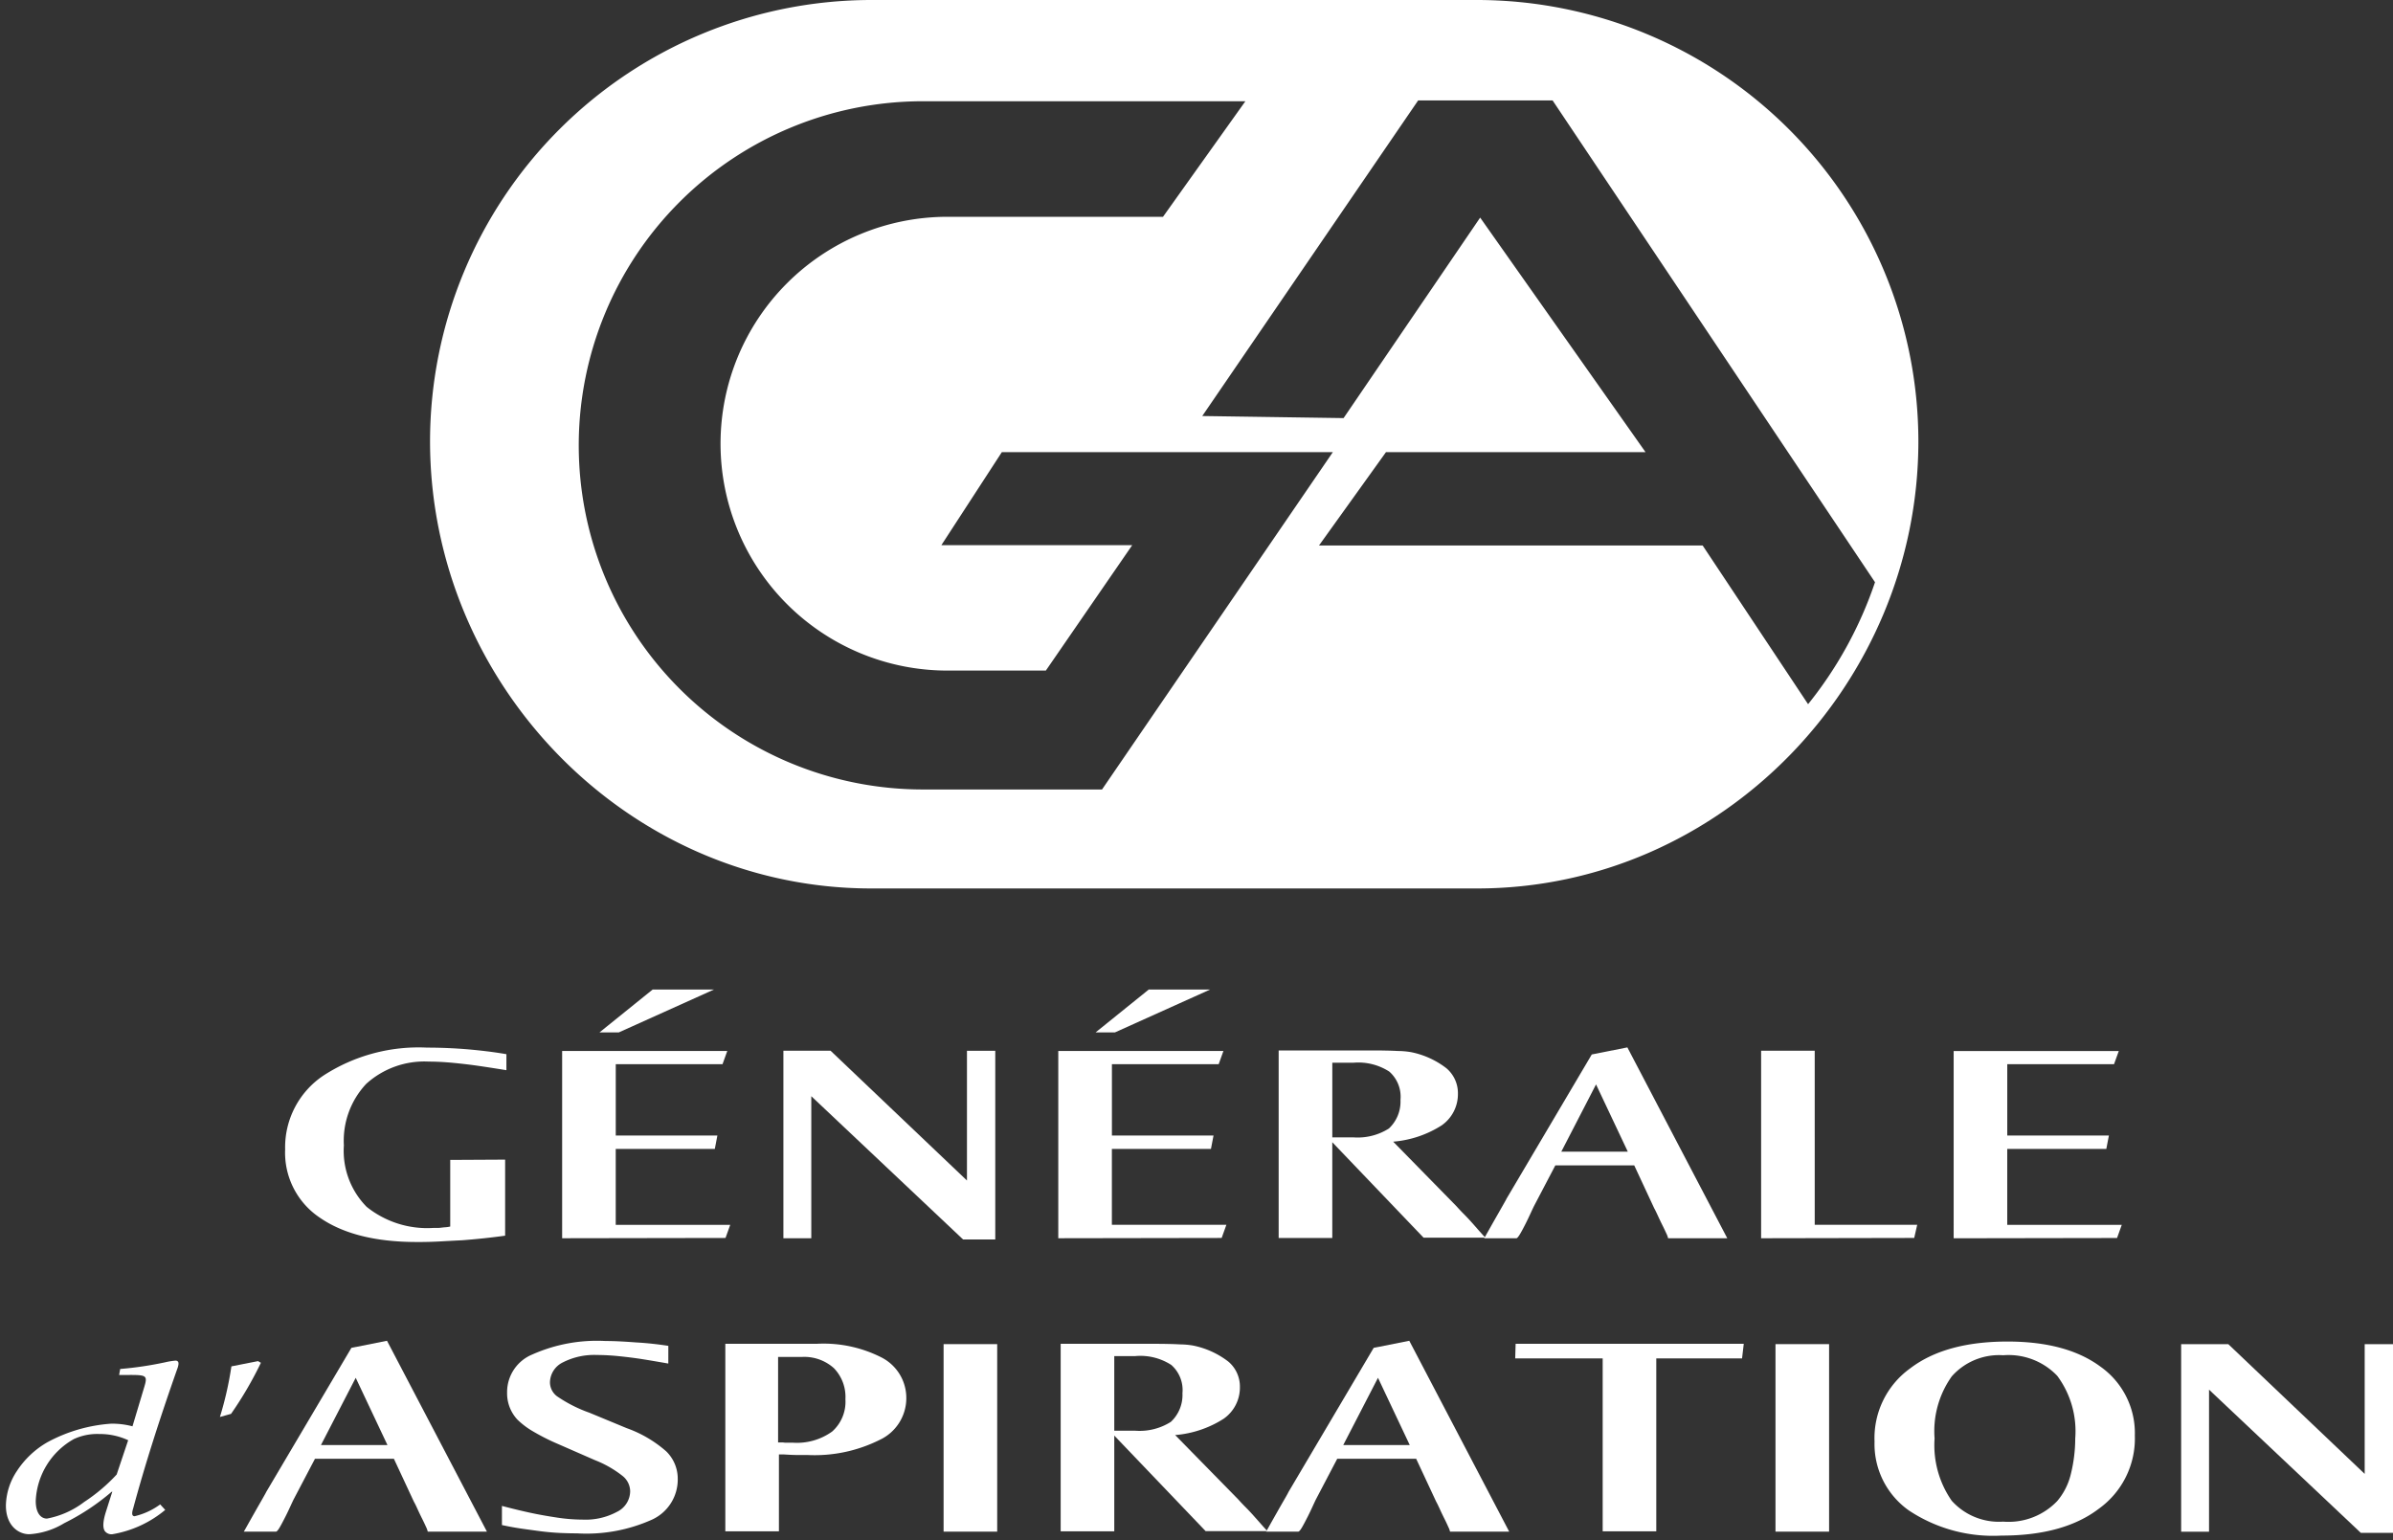
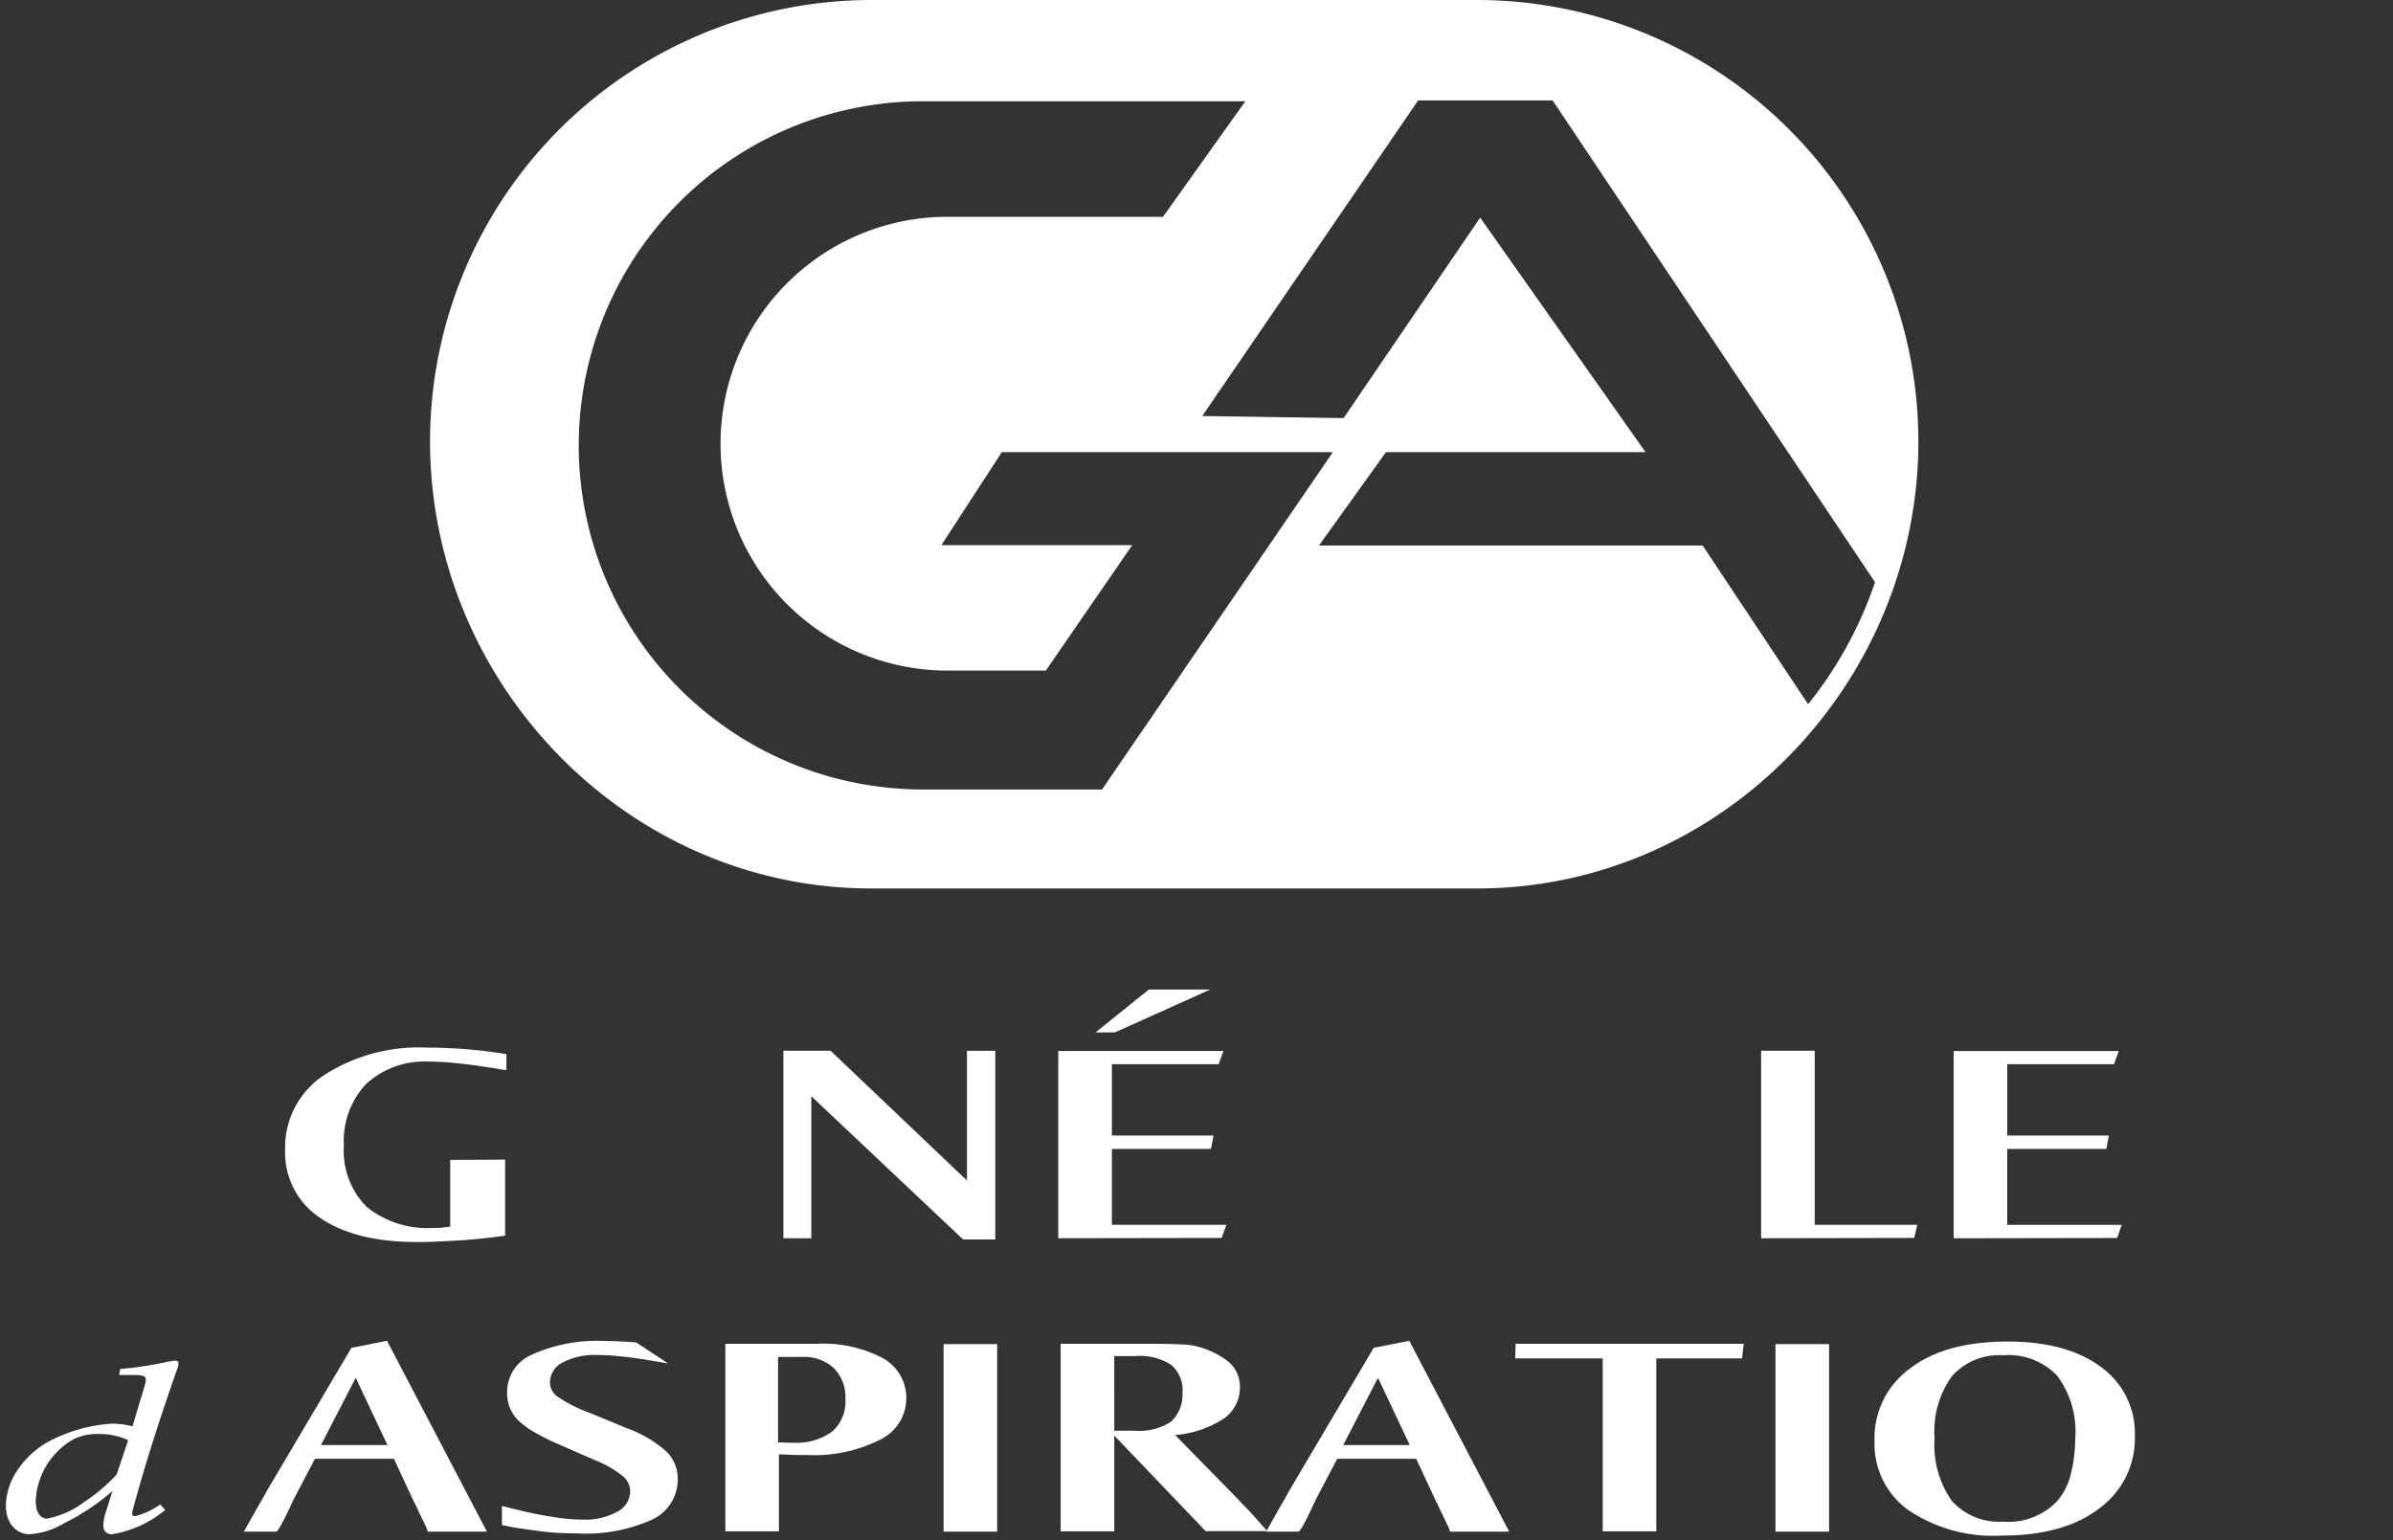
<svg xmlns="http://www.w3.org/2000/svg" width="202.874" height="130.58" viewBox="0 0 202.874 130.58">
  <rect x="0" y="0" width="202.874" height="130.58" fill="#333333" stroke="none" />
  <defs>
    <style>.a,.b,.c{fill:#fff;}.b{stroke:rgba(0,0,0,0);stroke-miterlimit:10;}.c,.d{stroke:#fff;}.c{stroke-width:0.4px;}.d{fill:none;stroke-width:0.2px;}</style>
  </defs>
  <g transform="translate(-236.111 -391.119)">
    <path class="a" d="M269.732,447q-1.345-.217-2.346-.363t-2.144-.256q-1.145-.109-2.09-.109a7.333,7.333,0,0,0-5.308,1.891,7.042,7.042,0,0,0-1.891,5.21,6.764,6.764,0,0,0,1.927,5.21,8.194,8.194,0,0,0,5.634,1.793h.328a2.721,2.721,0,0,0,.364-.023c.12-.016.241-.028.363-.036a2.585,2.585,0,0,0,.4-.061v-5.647l4.655-.025v6.448q-.873.121-1.782.218t-1.854.17q-.944.047-1.891.1t-1.963.048q-5.234,0-8.215-2.06a6.625,6.625,0,0,1-2.945-5.792,7.317,7.317,0,0,1,3.272-6.277,14.82,14.82,0,0,1,8.762-2.352q1.706,0,3.453.145c.557.049,1.1.105,1.637.171s1.078.145,1.635.241Z" transform="translate(9.311 34.855)" />
-     <path class="a" d="M278.818,448.424h-9.052v6.049h8.616l-.218,1.136h-8.4v6.437h9.707l-.4,1.114-13.851.023V447.308h14Zm-.727-6.326-8.07,3.636h-1.637l4.508-3.636Z" transform="translate(18.548 32.92)" />
    <path class="a" d="M292.162,456.248v-11h2.4v16h-2.726L278.965,449.1v12.046H276.6v-15.9h4Z" transform="translate(25.926 34.961)" />
    <path class="a" d="M304.337,448.424h-9.052v6.049H303.9l-.218,1.136h-8.4v6.437h9.707l-.4,1.114-13.851.023V447.308h14Zm-.727-6.326-8.072,3.636H293.9l4.508-3.636Z" transform="translate(35.092 32.92)" />
-     <path class="a" d="M311.236,445.243c.364.007.679.02.946.035a6.647,6.647,0,0,1,1.127.1,7.2,7.2,0,0,1,2.98,1.358,2.763,2.763,0,0,1,.981,2.156,3.229,3.229,0,0,1-1.38,2.692,8.98,8.98,0,0,1-4.108,1.381l5.344,5.453q.326.363.616.654t.565.593q.272.3.58.654t.71.788h-5.237l-7.742-8.095v8.12h-4.546v-15.9H310c.46,0,.872,0,1.235.013m-4.615,7.355h1.78a4.954,4.954,0,0,0,3.018-.752,3.121,3.121,0,0,0,.982-2.423,2.843,2.843,0,0,0-.946-2.4,4.833,4.833,0,0,0-3.054-.752h-1.78Z" transform="translate(42.441 34.951)" />
-     <path class="a" d="M333.255,461.259h-5.017a1.7,1.7,0,0,0-.145-.4c-.1-.218-.213-.46-.346-.725s-.26-.534-.382-.8-.218-.465-.29-.593l-.036-.073-1.671-3.587h-6.69l-1.816,3.465c-.049.1-.14.292-.274.582s-.279.6-.437.91-.308.6-.455.847-.254.376-.326.376h-2.726q.035-.049.326-.569t.636-1.127c.231-.4.442-.776.636-1.116s.292-.516.292-.532l7.234-12.24,3.018-.6Zm-14.07-7.343h5.636l-2.692-5.7Z" transform="translate(49.291 34.846)" />
    <path class="a" d="M331.433,460.005h8.688l-.254,1.114-12.979.025v-15.9h4.544Z" transform="translate(58.527 34.96)" />
    <path class="a" d="M350.387,446.374h-9.052v6.049h8.617l-.219,1.136h-8.4V460h9.709l-.4,1.114-13.851.023V445.26h14Z" transform="translate(64.948 34.97)" />
    <path class="b" d="M9.024,14.718a.716.716,0,0,1-.621-.245c-.208-.283-.185-.821.072-1.646L9.024,11.1l-.061.02A19.3,19.3,0,0,1,4.94,13.783a6.438,6.438,0,0,1-2.957.935C1.028,14.718,0,13.955,0,12.28A5.461,5.461,0,0,1,.933,9.359a7.592,7.592,0,0,1,2.6-2.448A13.23,13.23,0,0,1,8.932,5.345a6.765,6.765,0,0,1,1.8.224l1.005-3.354c.126-.42.171-.658.068-.8-.127-.17-.465-.2-1.226-.2H9.6l.09-.508A29.509,29.509,0,0,0,13.446.153h.005A6.4,6.4,0,0,1,14.36,0a.267.267,0,0,1,.229.084c.063.084.058.239-.016.486-1.605,4.556-2.807,8.354-3.78,11.951-.1.311-.111.508-.041.6a.187.187,0,0,0,.163.069,5.95,5.95,0,0,0,2.165-1l.427.466A9.422,9.422,0,0,1,9.024,14.718ZM7.9,6.221a4.689,4.689,0,0,0-2.135.427A6.324,6.324,0,0,0,2.53,11.893c0,1.108.489,1.5.947,1.5a7.463,7.463,0,0,0,3.163-1.412A14.66,14.66,0,0,0,9.39,9.656l.976-2.908A5.716,5.716,0,0,0,7.9,6.221Z" transform="translate(236.611 506.481)" />
-     <path class="a" d="M251.093,461.353a31.158,31.158,0,0,1-2.53,4.33l-.944.264a28.973,28.973,0,0,0,.974-4.291l2.257-.445Z" transform="translate(7.136 45.311)" />
    <path class="a" d="M269.46,476.35h-5.017a1.7,1.7,0,0,0-.145-.4q-.146-.326-.346-.727c-.134-.267-.26-.532-.381-.8s-.219-.465-.292-.593l-.036-.073-1.671-3.587h-6.689l-1.82,3.465c-.048.1-.138.29-.272.582s-.279.6-.437.908-.308.6-.453.849-.255.376-.328.376h-2.726c.025-.033.132-.223.326-.57s.407-.722.636-1.127.443-.775.636-1.114.292-.516.292-.532l7.234-12.24,3.018-.6Zm-14.07-7.343h5.636l-2.69-5.7Z" transform="translate(7.932 44.63)" />
-     <path class="a" d="M276.229,462.089q-1.236-.218-2.144-.363t-1.981-.255a19.419,19.419,0,0,0-1.945-.109,5.839,5.839,0,0,0-2.873.63,1.923,1.923,0,0,0-1.09,1.673,1.486,1.486,0,0,0,.582,1.187,11.726,11.726,0,0,0,2.763,1.406l3.161,1.309a10.286,10.286,0,0,1,3.346,1.963,3.235,3.235,0,0,1,.981,2.352,3.737,3.737,0,0,1-2.181,3.44,13.567,13.567,0,0,1-6.362,1.164c-.485,0-.976-.013-1.472-.036s-1.012-.069-1.544-.134q-.764-.1-1.6-.218t-1.746-.315V474.16q1.382.363,2.4.58c.677.147,1.417.279,2.217.4a14.765,14.765,0,0,0,2.219.181,5.612,5.612,0,0,0,2.908-.654,1.963,1.963,0,0,0,1.127-1.744,1.686,1.686,0,0,0-.618-1.284,9.107,9.107,0,0,0-2.364-1.358l-3.489-1.526a18.546,18.546,0,0,1-1.818-.946,6.662,6.662,0,0,1-1.272-.969,3.269,3.269,0,0,1-.872-2.3,3.448,3.448,0,0,1,2.144-3.222,13.453,13.453,0,0,1,6.181-1.141c.412,0,.841.013,1.291.036s.89.053,1.327.086q1.308.072,2.726.29Z" transform="translate(16.54 44.639)" />
+     <path class="a" d="M276.229,462.089q-1.236-.218-2.144-.363t-1.981-.255a19.419,19.419,0,0,0-1.945-.109,5.839,5.839,0,0,0-2.873.63,1.923,1.923,0,0,0-1.09,1.673,1.486,1.486,0,0,0,.582,1.187,11.726,11.726,0,0,0,2.763,1.406l3.161,1.309a10.286,10.286,0,0,1,3.346,1.963,3.235,3.235,0,0,1,.981,2.352,3.737,3.737,0,0,1-2.181,3.44,13.567,13.567,0,0,1-6.362,1.164c-.485,0-.976-.013-1.472-.036s-1.012-.069-1.544-.134q-.764-.1-1.6-.218t-1.746-.315V474.16q1.382.363,2.4.58c.677.147,1.417.279,2.217.4a14.765,14.765,0,0,0,2.219.181,5.612,5.612,0,0,0,2.908-.654,1.963,1.963,0,0,0,1.127-1.744,1.686,1.686,0,0,0-.618-1.284,9.107,9.107,0,0,0-2.364-1.358l-3.489-1.526a18.546,18.546,0,0,1-1.818-.946,6.662,6.662,0,0,1-1.272-.969,3.269,3.269,0,0,1-.872-2.3,3.448,3.448,0,0,1,2.144-3.222,13.453,13.453,0,0,1,6.181-1.141c.412,0,.841.013,1.291.036s.89.053,1.327.086Z" transform="translate(16.54 44.639)" />
    <path class="a" d="M286.957,461.532a3.853,3.853,0,0,1,2,3.442,3.9,3.9,0,0,1-2.255,3.491,12.34,12.34,0,0,1-6.107,1.284h-.8c-.316,0-.717-.015-1.2-.048h-.437v6.519h-4.544v-15.9h7.744a10.835,10.835,0,0,1,5.6,1.211m-8.871,7.15h.29a1.743,1.743,0,0,1,.292.025h.691a5.119,5.119,0,0,0,3.308-.946,3.373,3.373,0,0,0,1.127-2.738,3.5,3.5,0,0,0-.982-2.642,3.762,3.762,0,0,0-2.726-.945h-2Z" transform="translate(23.989 44.734)" />
    <rect class="a" width="4.544" height="15.898" transform="translate(316.107 505.082)" />
    <path class="a" d="M300.022,460.334c.364.007.677.02.946.036a6.7,6.7,0,0,1,1.126.1,7.242,7.242,0,0,1,2.982,1.358,2.769,2.769,0,0,1,.981,2.158,3.223,3.223,0,0,1-1.381,2.69,8.972,8.972,0,0,1-4.108,1.381l5.344,5.453q.326.363.618.654c.193.194.382.392.564.593s.376.422.582.654.442.5.709.79h-5.235l-7.744-8.1v8.12h-4.544v-15.9h7.925q.69,0,1.236.013m-4.617,7.355h1.782a4.948,4.948,0,0,0,3.016-.752,3.11,3.11,0,0,0,.982-2.423,2.837,2.837,0,0,0-.944-2.4,4.825,4.825,0,0,0-3.054-.753h-1.782Z" transform="translate(35.171 44.734)" />
    <path class="a" d="M322.038,476.35h-5.016a1.663,1.663,0,0,0-.147-.4q-.143-.326-.344-.727c-.134-.267-.26-.532-.382-.8s-.218-.465-.29-.593l-.036-.073-1.673-3.587H307.46l-1.818,3.465c-.049.1-.138.29-.272.582s-.279.6-.437.908-.308.6-.453.849-.255.376-.328.376h-2.726c.023-.033.132-.223.326-.57s.407-.722.636-1.127.442-.775.638-1.114.29-.516.29-.532l7.234-12.24,3.018-.6Zm-14.068-7.343h5.636l-2.692-5.7Z" transform="translate(42.02 44.63)" />
    <path class="a" d="M333.617,460.321l-.145,1.236H326.2v14.663h-4.544V461.557H314.24l.036-1.236Z" transform="translate(50.327 44.734)" />
    <rect class="a" width="4.544" height="15.898" transform="translate(386.634 505.082)" />
    <path class="a" d="M335.74,462.482q2.979-2.277,8.253-2.278,5.014,0,7.889,2.133a6.9,6.9,0,0,1,2.908,5.842,7.33,7.33,0,0,1-3.053,6.2q-2.982,2.28-8.253,2.278a12.91,12.91,0,0,1-7.853-2.133,6.889,6.889,0,0,1-2.909-5.842,7.278,7.278,0,0,1,3.018-6.2m3.526.679a8.017,8.017,0,0,0-1.454,5.26,8.239,8.239,0,0,0,1.454,5.283,5.385,5.385,0,0,0,4.363,1.77,5.7,5.7,0,0,0,4.581-1.746,5.5,5.5,0,0,0,1.127-2.181,12.71,12.71,0,0,0,.4-3.127,7.886,7.886,0,0,0-1.526-5.309,5.7,5.7,0,0,0-4.581-1.744,5.353,5.353,0,0,0-4.363,1.793" transform="translate(62.309 44.658)" />
-     <path class="a" d="M364.052,471.339v-11h2.4v16h-2.726l-12.87-12.143v12.046h-2.364v-15.9h4Z" transform="translate(72.533 44.745)" />
    <g transform="translate(272.77 391.319)">
      <path class="c" d="M347.125,391.319H295.747a37.241,37.241,0,0,0-37.2,37.2c0,20.511,16.687,37.728,37.2,37.728h51.378c20.512,0,37.2-17.217,37.2-37.728A37.239,37.239,0,0,0,347.125,391.319ZM300.13,458.255a29.376,29.376,0,0,1,0-58.752h27.728L320.589,409.7H302.212a19.037,19.037,0,0,0,0,38.074h8.237l7.047-10.233H301.328l5.388-8.289h28.55l-19.846,29.007Zm66-20.685H333.32l5.967-8.316h21.721L347.377,409.92,335.9,426.769l-12.461-.183,18.573-27.153h11.609l27.449,41.021a33.9,33.9,0,0,1-5.911,10.707Z" transform="translate(-258.548 -391.319)" />
    </g>
    <g transform="translate(337.659 399.434)">
      <path class="d" d="M355.546,437.263,328.1,396.242H316.488l-18.573,27.153,12.461.181,11.479-16.846,13.631,19.335H313.765L307.8,434.38H340.6l9.031,13.59A33.9,33.9,0,0,0,355.546,437.263Z" transform="translate(-297.915 -396.242)" />
    </g>
  </g>
</svg>